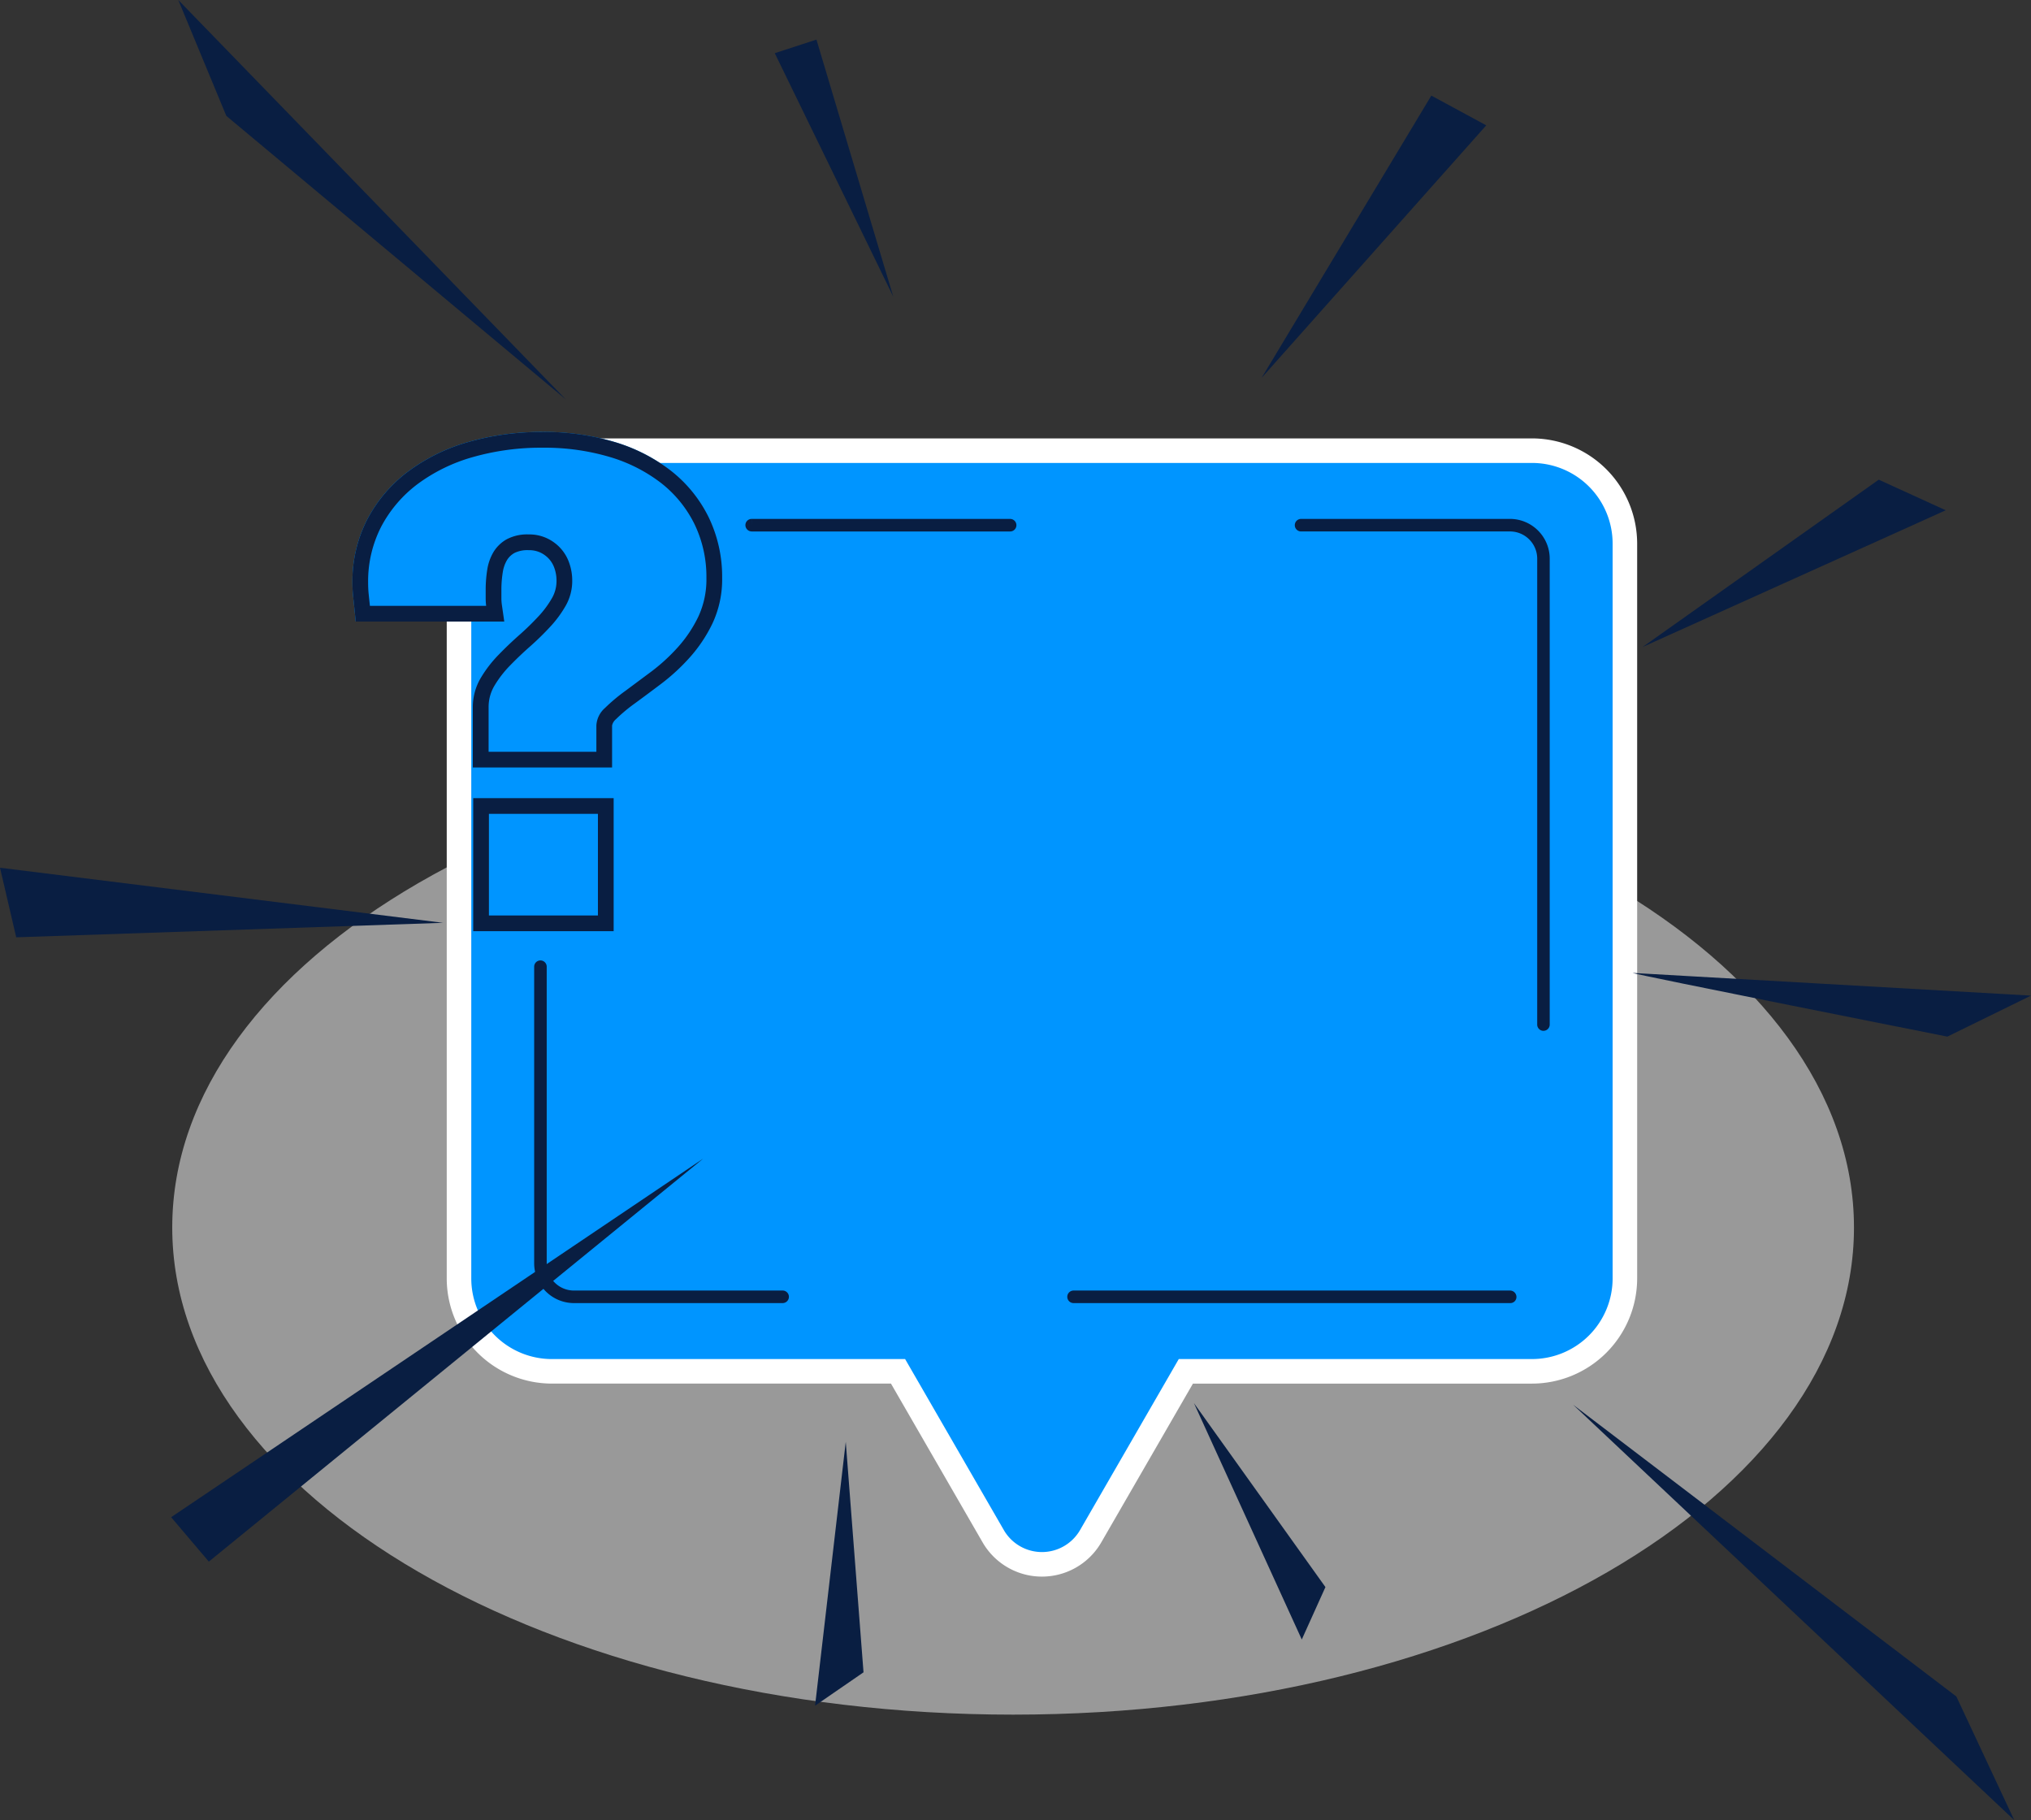
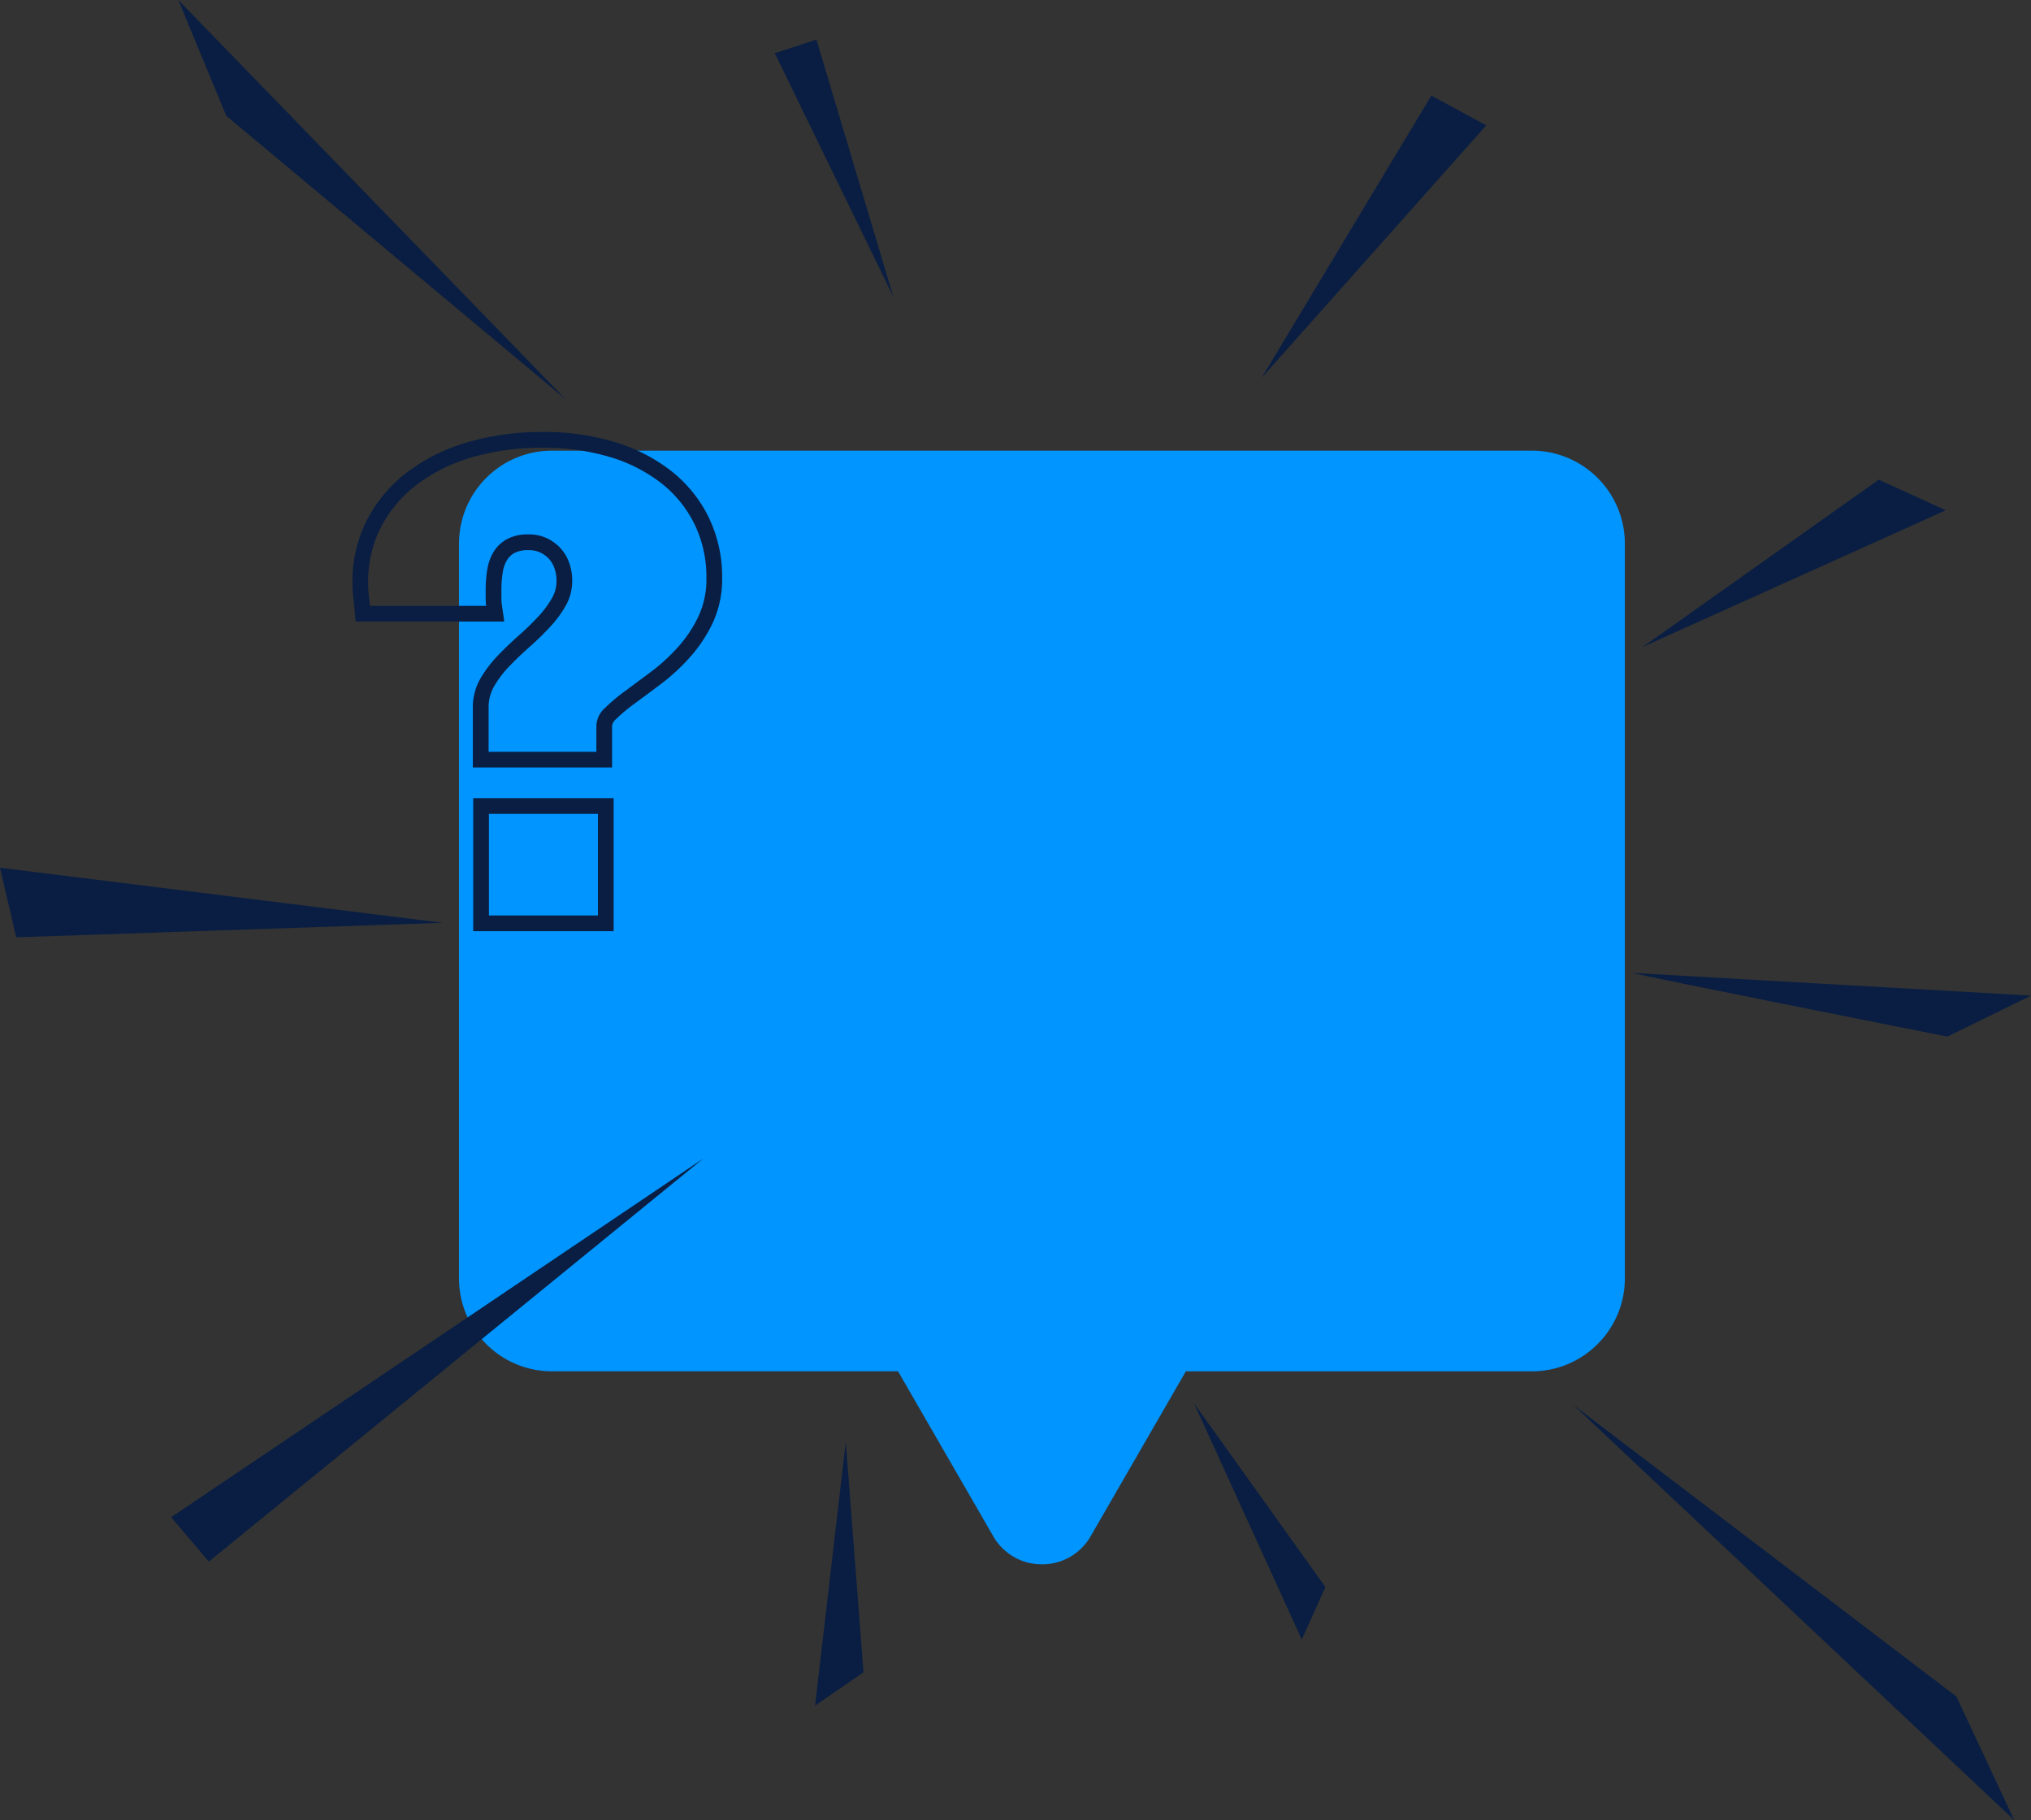
<svg xmlns="http://www.w3.org/2000/svg" width="347.583" height="311.459">
  <rect width="100%" height="100%" fill="#333333" stroke="none" />
  <defs>
    <clipPath id="A">
      <path fill="none" d="M0 0h347.583v311.459H0z" />
    </clipPath>
    <clipPath id="B">
-       <path fill="none" d="M0 0h287.81v166.723H0z" />
-     </clipPath>
+       </clipPath>
    <clipPath id="C">
      <path d="M308.872,173.876c0,46.04-64.429,83.362-143.905,83.362S21.061,219.915,21.061,173.876,85.49,90.515,164.966,90.515s143.905,37.322,143.905,83.361" transform="translate(-21.061 -90.515)" fill="none" />
    </clipPath>
    <radialGradient id="D" cx=".5" cy=".5" r=".863" gradientTransform="matrix(0.579, 0, 0, -0.579, -0.043, 1.75)">
      <stop offset="0" stop-color="#0095ff" />
      <stop offset=".491" stop-color="#0095ff" />
      <stop offset=".593" stop-color="#44b1ff" />
      <stop offset=".702" stop-color="#85ccff" />
      <stop offset=".802" stop-color="#bae2ff" />
      <stop offset=".888" stop-color="#dff1ff" />
      <stop offset=".957" stop-color="#f6fbff" />
      <stop offset="1" stop-color="#fff" />
    </radialGradient>
  </defs>
  <g clip-path="url(#A)">
    <g clip-path="url(#A)">
      <g opacity=".5" style="mix-blend-mode:multiply">
        <g clip-path="url(#B)" transform="translate(29.477 126.681)">
          <g clip-path="url(#C)">
-             <path fill="url(#D)" d="M0 0h287.811v166.722H0z" />
-           </g>
+             </g>
        </g>
      </g>
      <path d="M178.316 267.68c-3.446.02-6.636-1.821-8.341-4.816l-16.287-28.21H94.453c-8.778-.008-15.892-7.122-15.9-15.9V93.017c.008-8.778 7.122-15.892 15.9-15.9h167.728a15.92 15.92 0 0 1 15.896 15.9v125.741c-.008 8.778-7.122 15.892-15.9 15.9h-59.231l-16.288 28.21a9.53 9.53 0 0 1-8.341 4.816" fill="#0095ff" />
-       <path d="M262.181 79.218a13.8 13.8 0 0 1 13.8 13.8v125.74a13.8 13.8 0 0 1-13.8 13.8h-60.447l-16.893 29.26c-1.346 2.33-3.833 3.766-6.524 3.766s-5.178-1.435-6.524-3.766l-16.891-29.258H94.454a13.8 13.8 0 0 1-13.8-13.8V93.018c0-7.622 6.178-13.8 13.8-13.8zm0-4.2H94.454a18.02 18.02 0 0 0-18 18v125.74a18.02 18.02 0 0 0 18 18h58.024l15.679 27.16a11.73 11.73 0 0 0 20.32 0l15.681-27.158h58.023a18.02 18.02 0 0 0 18-18V93.018a18.02 18.02 0 0 0-18-18" fill="#fff" />
-       <path d="M258.483 222.981h-74.756c-.593 0-1.073-.481-1.073-1.073s.481-1.073 1.073-1.073h74.689a1.1 1.1 0 0 1 1.107 1.073c.008.281-.098.554-.294.756s-.465.317-.746.318m-124.547 0H98.217a6.81 6.81 0 0 1-6.8-6.8V165.42c0-.593.48-1.073 1.073-1.073s1.073.48 1.073 1.073v50.758c.003 2.57 2.086 4.653 4.656 4.656h35.72c.593 0 1.073.481 1.073 1.073s-.481 1.073-1.073 1.073m130.209-46.586c-.592-.001-1.072-.481-1.073-1.073V95.597c-.003-2.57-2.086-4.653-4.656-4.656h-35.755c-.593 0-1.073-.481-1.073-1.073s.481-1.073 1.073-1.073h35.752c3.753.007 6.793 3.047 6.8 6.8v79.724c0 .285-.113.557-.314.759s-.474.314-.759.314m-91.271-85.45h-44.213c-.596.002-1.082-.476-1.09-1.072a1.06 1.06 0 0 1 1.057-1.073v1.073l.006-1.073h44.241c.593 0 1.074.481 1.074 1.073s-.481 1.073-1.074 1.073" fill="#091e42" />
      <g fill="#0095ff">
-         <path d="M121.287 88.528a22.98 22.98 0 0 0-6.452-7.962 29.5 29.5 0 0 0-9.724-4.949 41.87 41.87 0 0 0-12.218-1.7 45.35 45.35 0 0 0-12.729 1.714 31.73 31.73 0 0 0-10.332 5.062c-2.899 2.176-5.28 4.967-6.971 8.173a23.08 23.08 0 0 0-2.542 10.852c-.002.781.039 1.562.122 2.339q.1.989.214 2.055l.225 2.245h25.421l-.41-2.849a8 8 0 0 1-.083-1.125v-1.479a18.76 18.76 0 0 1 .238-2.994 5.73 5.73 0 0 1 .722-2.067 3.49 3.49 0 0 1 1.29-1.227 5.01 5.01 0 0 1 2.413-.473 4.5 4.5 0 0 1 1.987.4 4.72 4.72 0 0 1 1.509 1.111 4.6 4.6 0 0 1 .927 1.6 6.29 6.29 0 0 1 .347 2.091 5.86 5.86 0 0 1-.733 2.929c-.646 1.139-1.424 2.198-2.318 3.155a45.37 45.37 0 0 1-3.262 3.185c-1.257 1.108-2.463 2.259-3.586 3.418a21.1 21.1 0 0 0-3.019 3.91 9.77 9.77 0 0 0-1.4 5.036v10.355h23.828v-7.18c.092-.428.328-.812.669-1.087a27.52 27.52 0 0 1 3.2-2.683q2.116-1.545 4.553-3.387a34.4 34.4 0 0 0 4.875-4.5 24.94 24.94 0 0 0 3.888-5.832 17.73 17.73 0 0 0 1.647-7.755 23.37 23.37 0 0 0-2.3-10.382m-40.298 48.05h24.03v22.765h-24.03z" />
-       </g>
+         </g>
      <g fill="#091e42">
        <path d="M92.893 76.61a39.17 39.17 0 0 1 11.433 1.579 26.85 26.85 0 0 1 8.842 4.487 20.33 20.33 0 0 1 5.7 7.037 20.7 20.7 0 0 1 2.027 9.2 15.09 15.09 0 0 1-1.376 6.591c-.905 1.888-2.073 3.639-3.468 5.2a31.82 31.82 0 0 1-4.493 4.145l-4.518 3.362a30.08 30.08 0 0 0-3.521 2.953 4.27 4.27 0 0 0-1.457 2.988v4.491H83.619v-7.669a7.13 7.13 0 0 1 1.019-3.67c.742-1.235 1.626-2.379 2.635-3.408a60.73 60.73 0 0 1 3.435-3.272 47.66 47.66 0 0 0 3.456-3.376c1.039-1.113 1.943-2.346 2.693-3.671a8.6 8.6 0 0 0 1.073-4.238 8.95 8.95 0 0 0-.5-2.97c-.313-.929-.811-1.785-1.465-2.515s-1.456-1.322-2.347-1.74a7.14 7.14 0 0 0-3.15-.665 7.5 7.5 0 0 0-3.756.833 6.19 6.19 0 0 0-2.246 2.164 8.41 8.41 0 0 0-1.078 3.031 21.72 21.72 0 0 0-.269 3.427v1.479a10.55 10.55 0 0 0 .081 1.288H63.307l-.2-1.9a18.68 18.68 0 0 1-.106-2.048 20.43 20.43 0 0 1 2.238-9.6c1.508-2.857 3.631-5.344 6.215-7.282a29.07 29.07 0 0 1 9.465-4.625 42.66 42.66 0 0 1 11.973-1.607m0-2.689a45.35 45.35 0 0 0-12.729 1.714 31.76 31.76 0 0 0-10.332 5.062c-2.899 2.176-5.28 4.967-6.971 8.173a23.09 23.09 0 0 0-2.541 10.849 21.63 21.63 0 0 0 .122 2.339q.1.989.214 2.055l.225 2.246h25.421l-.41-2.851a8 8 0 0 1-.083-1.125v-1.478c-.001-1.002.079-2.003.238-2.992a5.73 5.73 0 0 1 .722-2.069 3.49 3.49 0 0 1 1.29-1.227 5.02 5.02 0 0 1 2.413-.473 4.52 4.52 0 0 1 1.987.4 4.76 4.76 0 0 1 1.51 1.111 4.62 4.62 0 0 1 .925 1.6 6.3 6.3 0 0 1 .347 2.091 5.86 5.86 0 0 1-.733 2.929c-.646 1.139-1.424 2.198-2.318 3.155a45.37 45.37 0 0 1-3.262 3.185c-1.257 1.108-2.463 2.259-3.586 3.419a21.04 21.04 0 0 0-3.022 3.906 9.78 9.78 0 0 0-1.4 5.036v10.355h23.832v-7.18c.093-.428.329-.811.669-1.087a27.52 27.52 0 0 1 3.206-2.683q2.114-1.545 4.551-3.387a34.4 34.4 0 0 0 4.875-4.5c1.565-1.751 2.874-3.714 3.888-5.831a17.74 17.74 0 0 0 1.647-7.756 23.37 23.37 0 0 0-2.3-10.382 22.98 22.98 0 0 0-6.452-7.962 29.5 29.5 0 0 0-9.724-4.949 41.87 41.87 0 0 0-12.218-1.7m9.434 82.741H83.674v-17.388h18.653zm2.693-20.075H80.985v22.765h24.035zm99.314 103.531l18.45 40.439 4.048-8.971zm-59.593 6.613l-5.251 45.15 8.291-5.709zm136.358-135.998l51.9-23.408-11.468-5.237zm-160.755 87.534L29.287 259.62l6.452 7.6zm95.56-133.59l38.453-43.22-9.4-5.09z" />
        <path d="M38.731 19.827l58.087 48.51L30.512 0zm240.666 146.658c.784.361 53.87 10.9 53.87 10.9l14.316-7.017zM152.87 50.758L139.726 6.774l-7.133 2.327zM75.827 157.911L0 148.485l2.774 11.906zm258.98 132.386l-65.571-49.91 75.482 71.072z" />
      </g>
    </g>
  </g>
</svg>